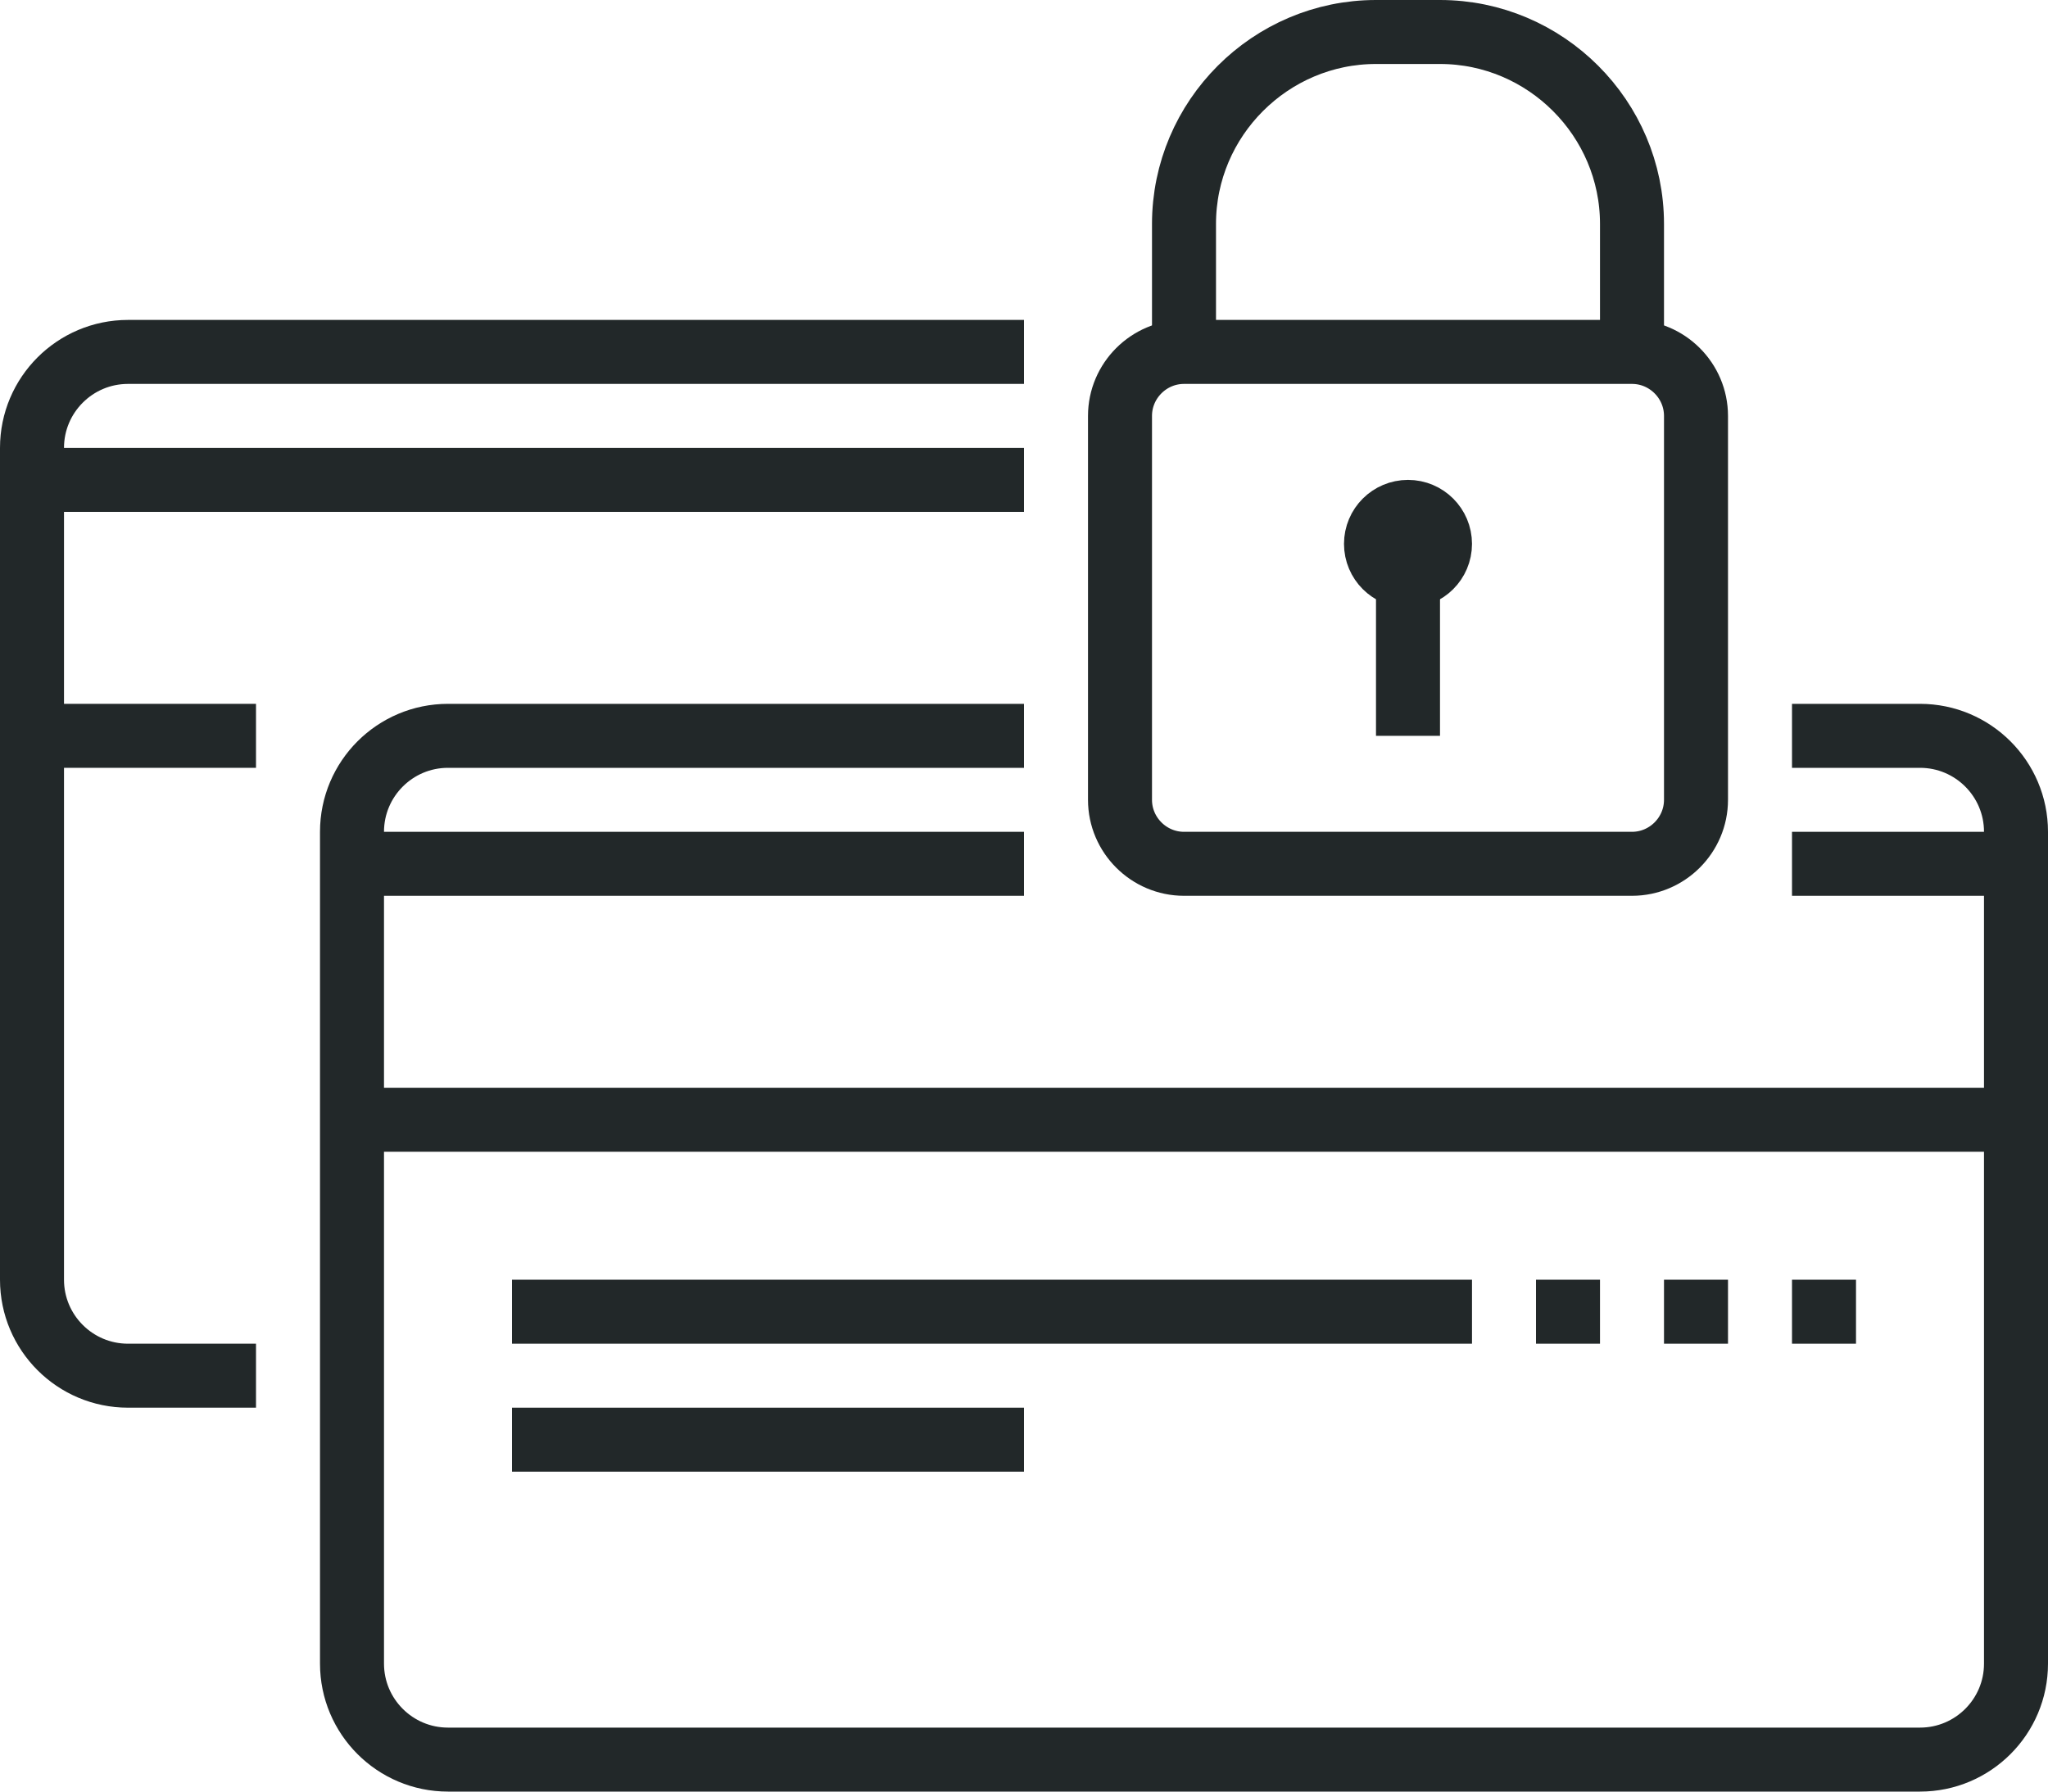
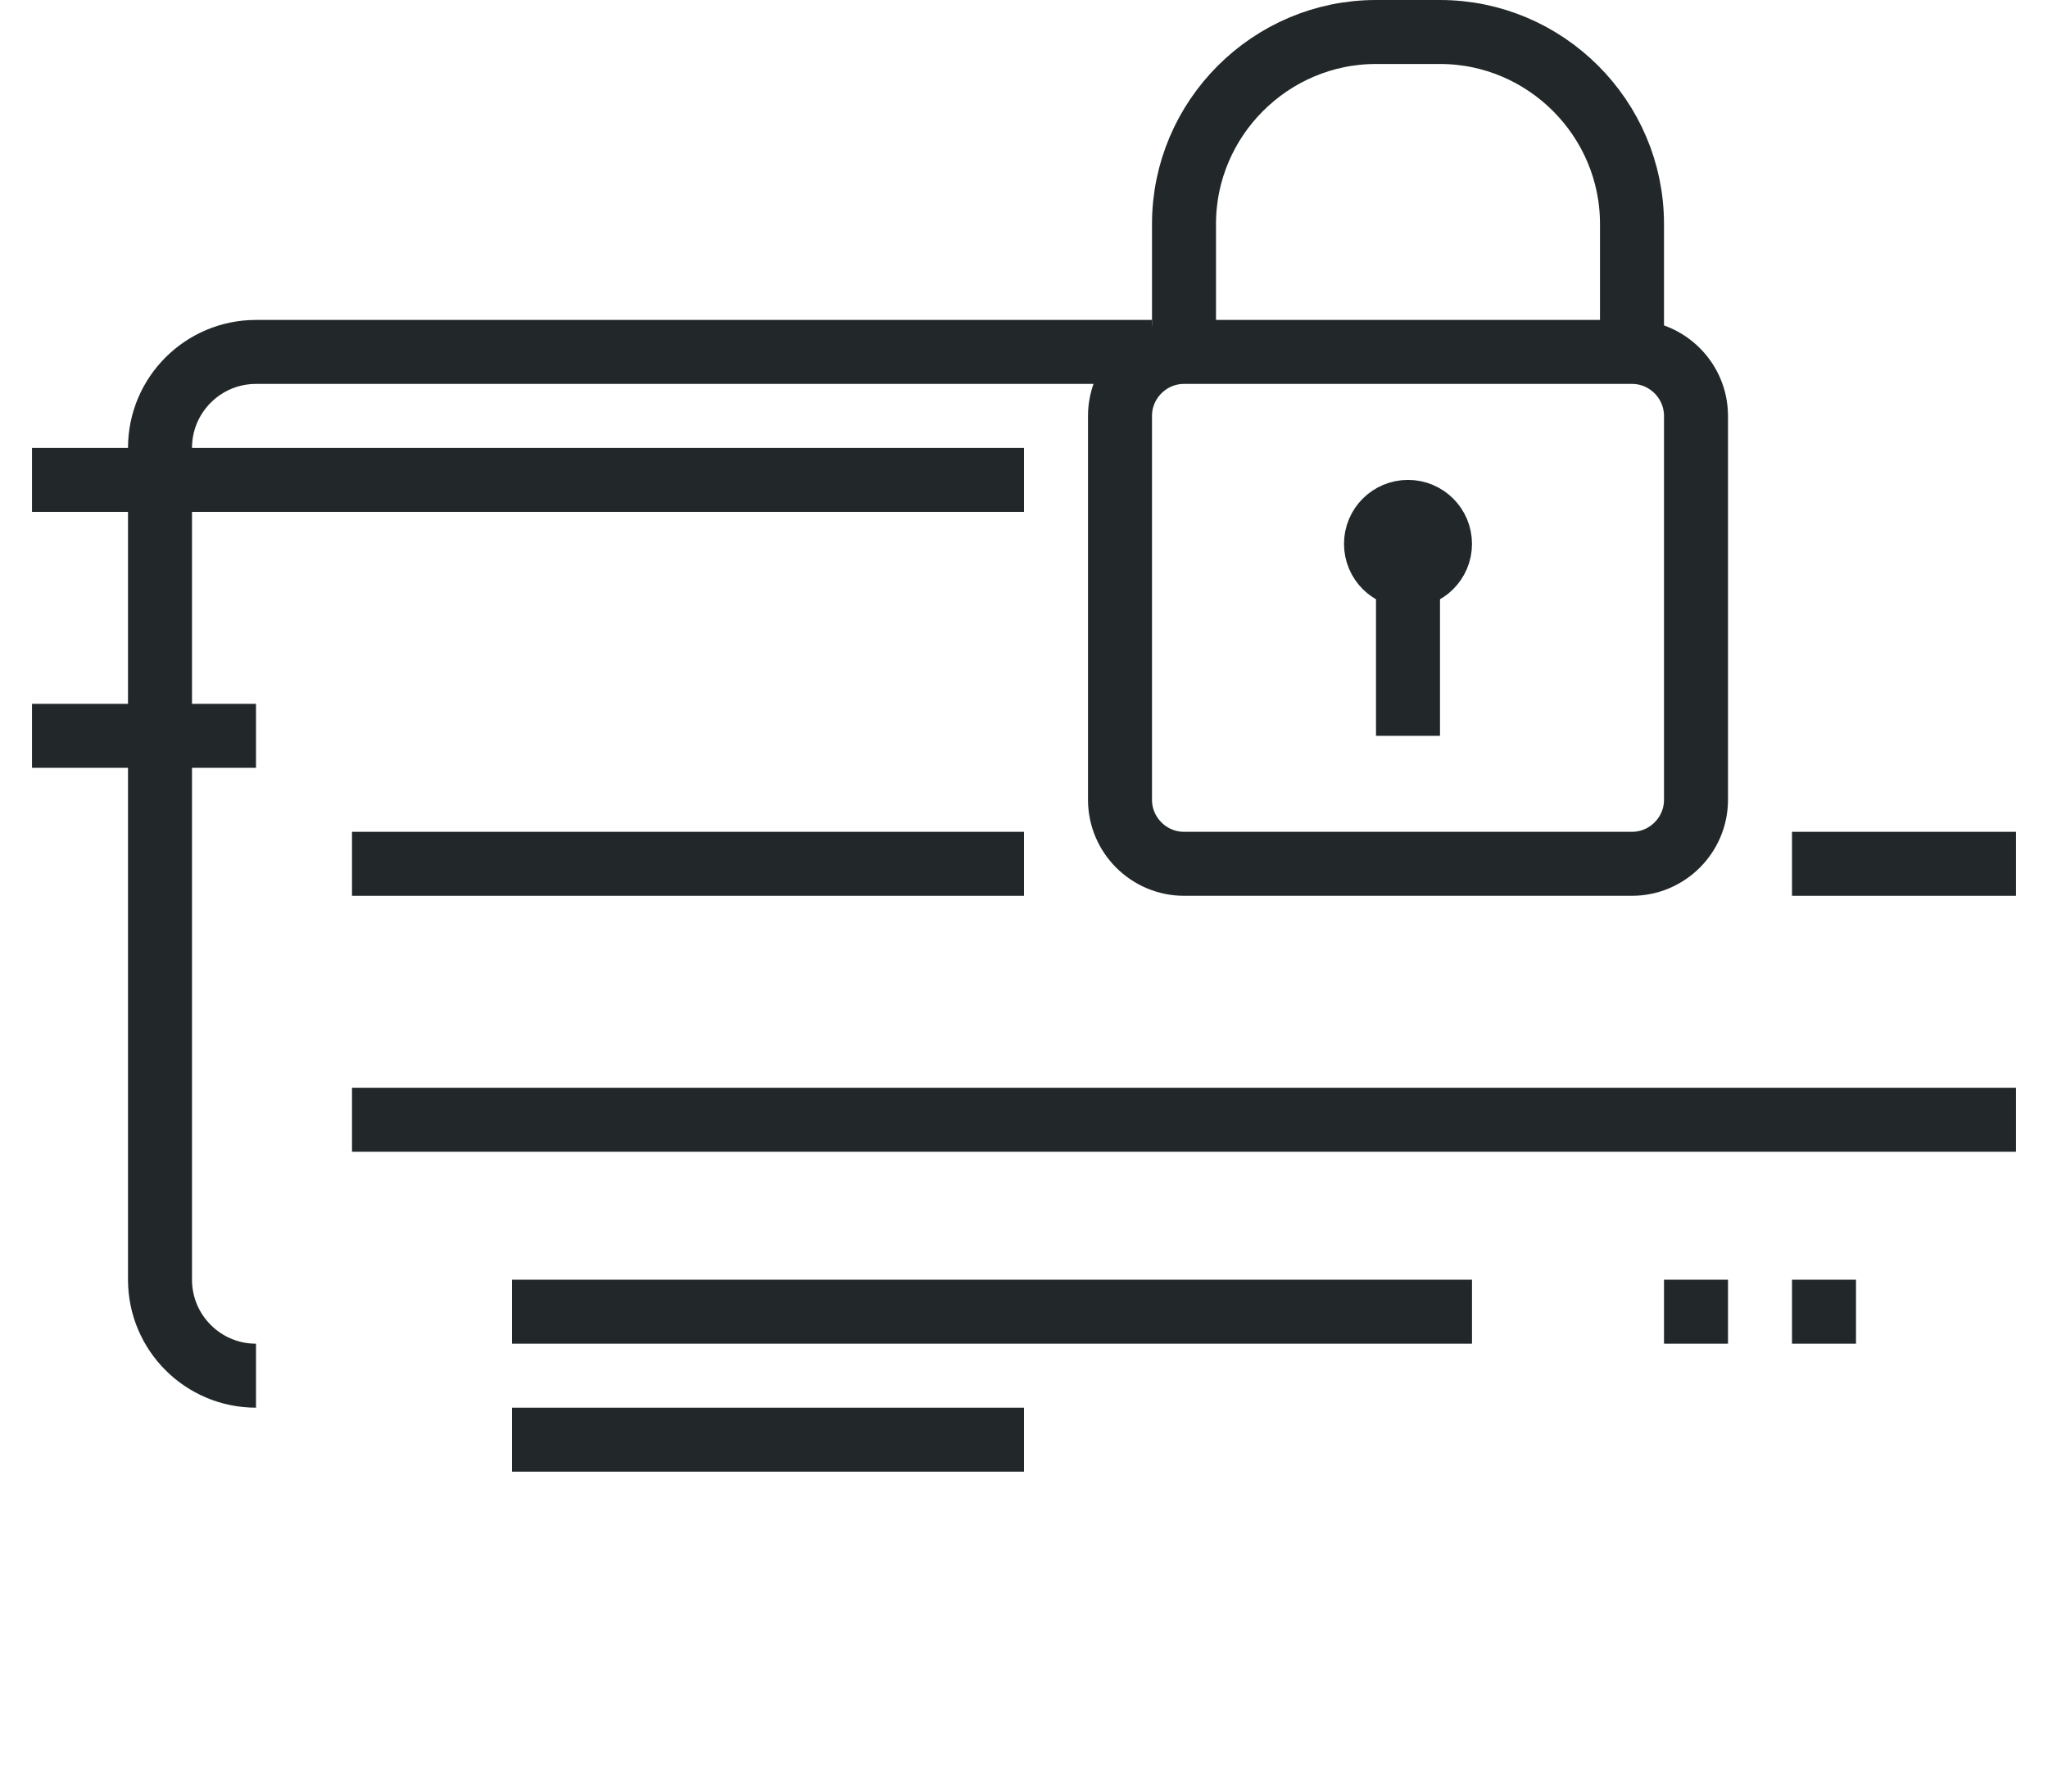
<svg xmlns="http://www.w3.org/2000/svg" version="1.1" id="_x33_6_x5F_secure_x5F_payment" x="0px" y="0px" width="64px" height="56px" viewBox="0 0 64 56" style="enable-background:new 0 0 64 56;" xml:space="preserve">
  <g>
    <g>
      <path style="fill:none;stroke:#222829;stroke-width:2;stroke-miterlimit:10;" d="M53,25c0,1.1-0.9,2-2,2H37c-1.1,0-2-0.9-2-2V13    c0-1.1,0.9-2,2-2h14c1.1,0,2,0.9,2,2V25z" />
      <path style="fill:none;stroke:#222829;stroke-width:2;stroke-miterlimit:10;" d="M37,11V7c0-3.3,2.7-6,6-6h2c3.3,0,6,2.7,6,6v4" />
      <circle style="fill:none;stroke:#222829;stroke-width:2;stroke-miterlimit:10;" cx="44" cy="17" r="1" />
      <line style="fill:none;stroke:#222829;stroke-width:2;stroke-miterlimit:10;" x1="44" y1="18" x2="44" y2="23" />
    </g>
    <g>
-       <path style="fill:none;stroke:#222829;stroke-width:2;stroke-miterlimit:10;" d="M8,43H4c-1.656,0-3-1.344-3-3V14    c0-1.656,1.344-3,3-3h28" />
-       <path style="fill:none;stroke:#222829;stroke-width:2;stroke-miterlimit:10;" d="M56,23h4c1.656,0,3,1.344,3,3v26    c0,1.656-1.344,3-3,3H14c-1.656,0-3-1.344-3-3V26c0-1.656,1.344-3,3-3h18" />
+       <path style="fill:none;stroke:#222829;stroke-width:2;stroke-miterlimit:10;" d="M8,43c-1.656,0-3-1.344-3-3V14    c0-1.656,1.344-3,3-3h28" />
      <line style="fill:none;stroke:#222829;stroke-width:2;stroke-miterlimit:10;" x1="32" y1="15" x2="1" y2="15" />
      <line style="fill:none;stroke:#222829;stroke-width:2;stroke-miterlimit:10;" x1="1" y1="23" x2="8" y2="23" />
      <line style="fill:none;stroke:#222829;stroke-width:2;stroke-miterlimit:10;" x1="32" y1="27" x2="11" y2="27" />
      <line style="fill:none;stroke:#222829;stroke-width:2;stroke-miterlimit:10;" x1="63" y1="27" x2="56" y2="27" />
      <line style="fill:none;stroke:#222829;stroke-width:2;stroke-miterlimit:10;" x1="11" y1="35" x2="63" y2="35" />
      <line style="fill:none;stroke:#222829;stroke-width:2;stroke-miterlimit:10;" x1="16" y1="41" x2="46" y2="41" />
      <line style="fill:none;stroke:#222829;stroke-width:2;stroke-miterlimit:10;" x1="16" y1="45" x2="32" y2="45" />
-       <line style="fill:none;stroke:#222829;stroke-width:2;stroke-miterlimit:10;" x1="48" y1="41" x2="50" y2="41" />
      <line style="fill:none;stroke:#222829;stroke-width:2;stroke-miterlimit:10;" x1="52" y1="41" x2="54" y2="41" />
      <line style="fill:none;stroke:#222829;stroke-width:2;stroke-miterlimit:10;" x1="56" y1="41" x2="58" y2="41" />
    </g>
  </g>
</svg>